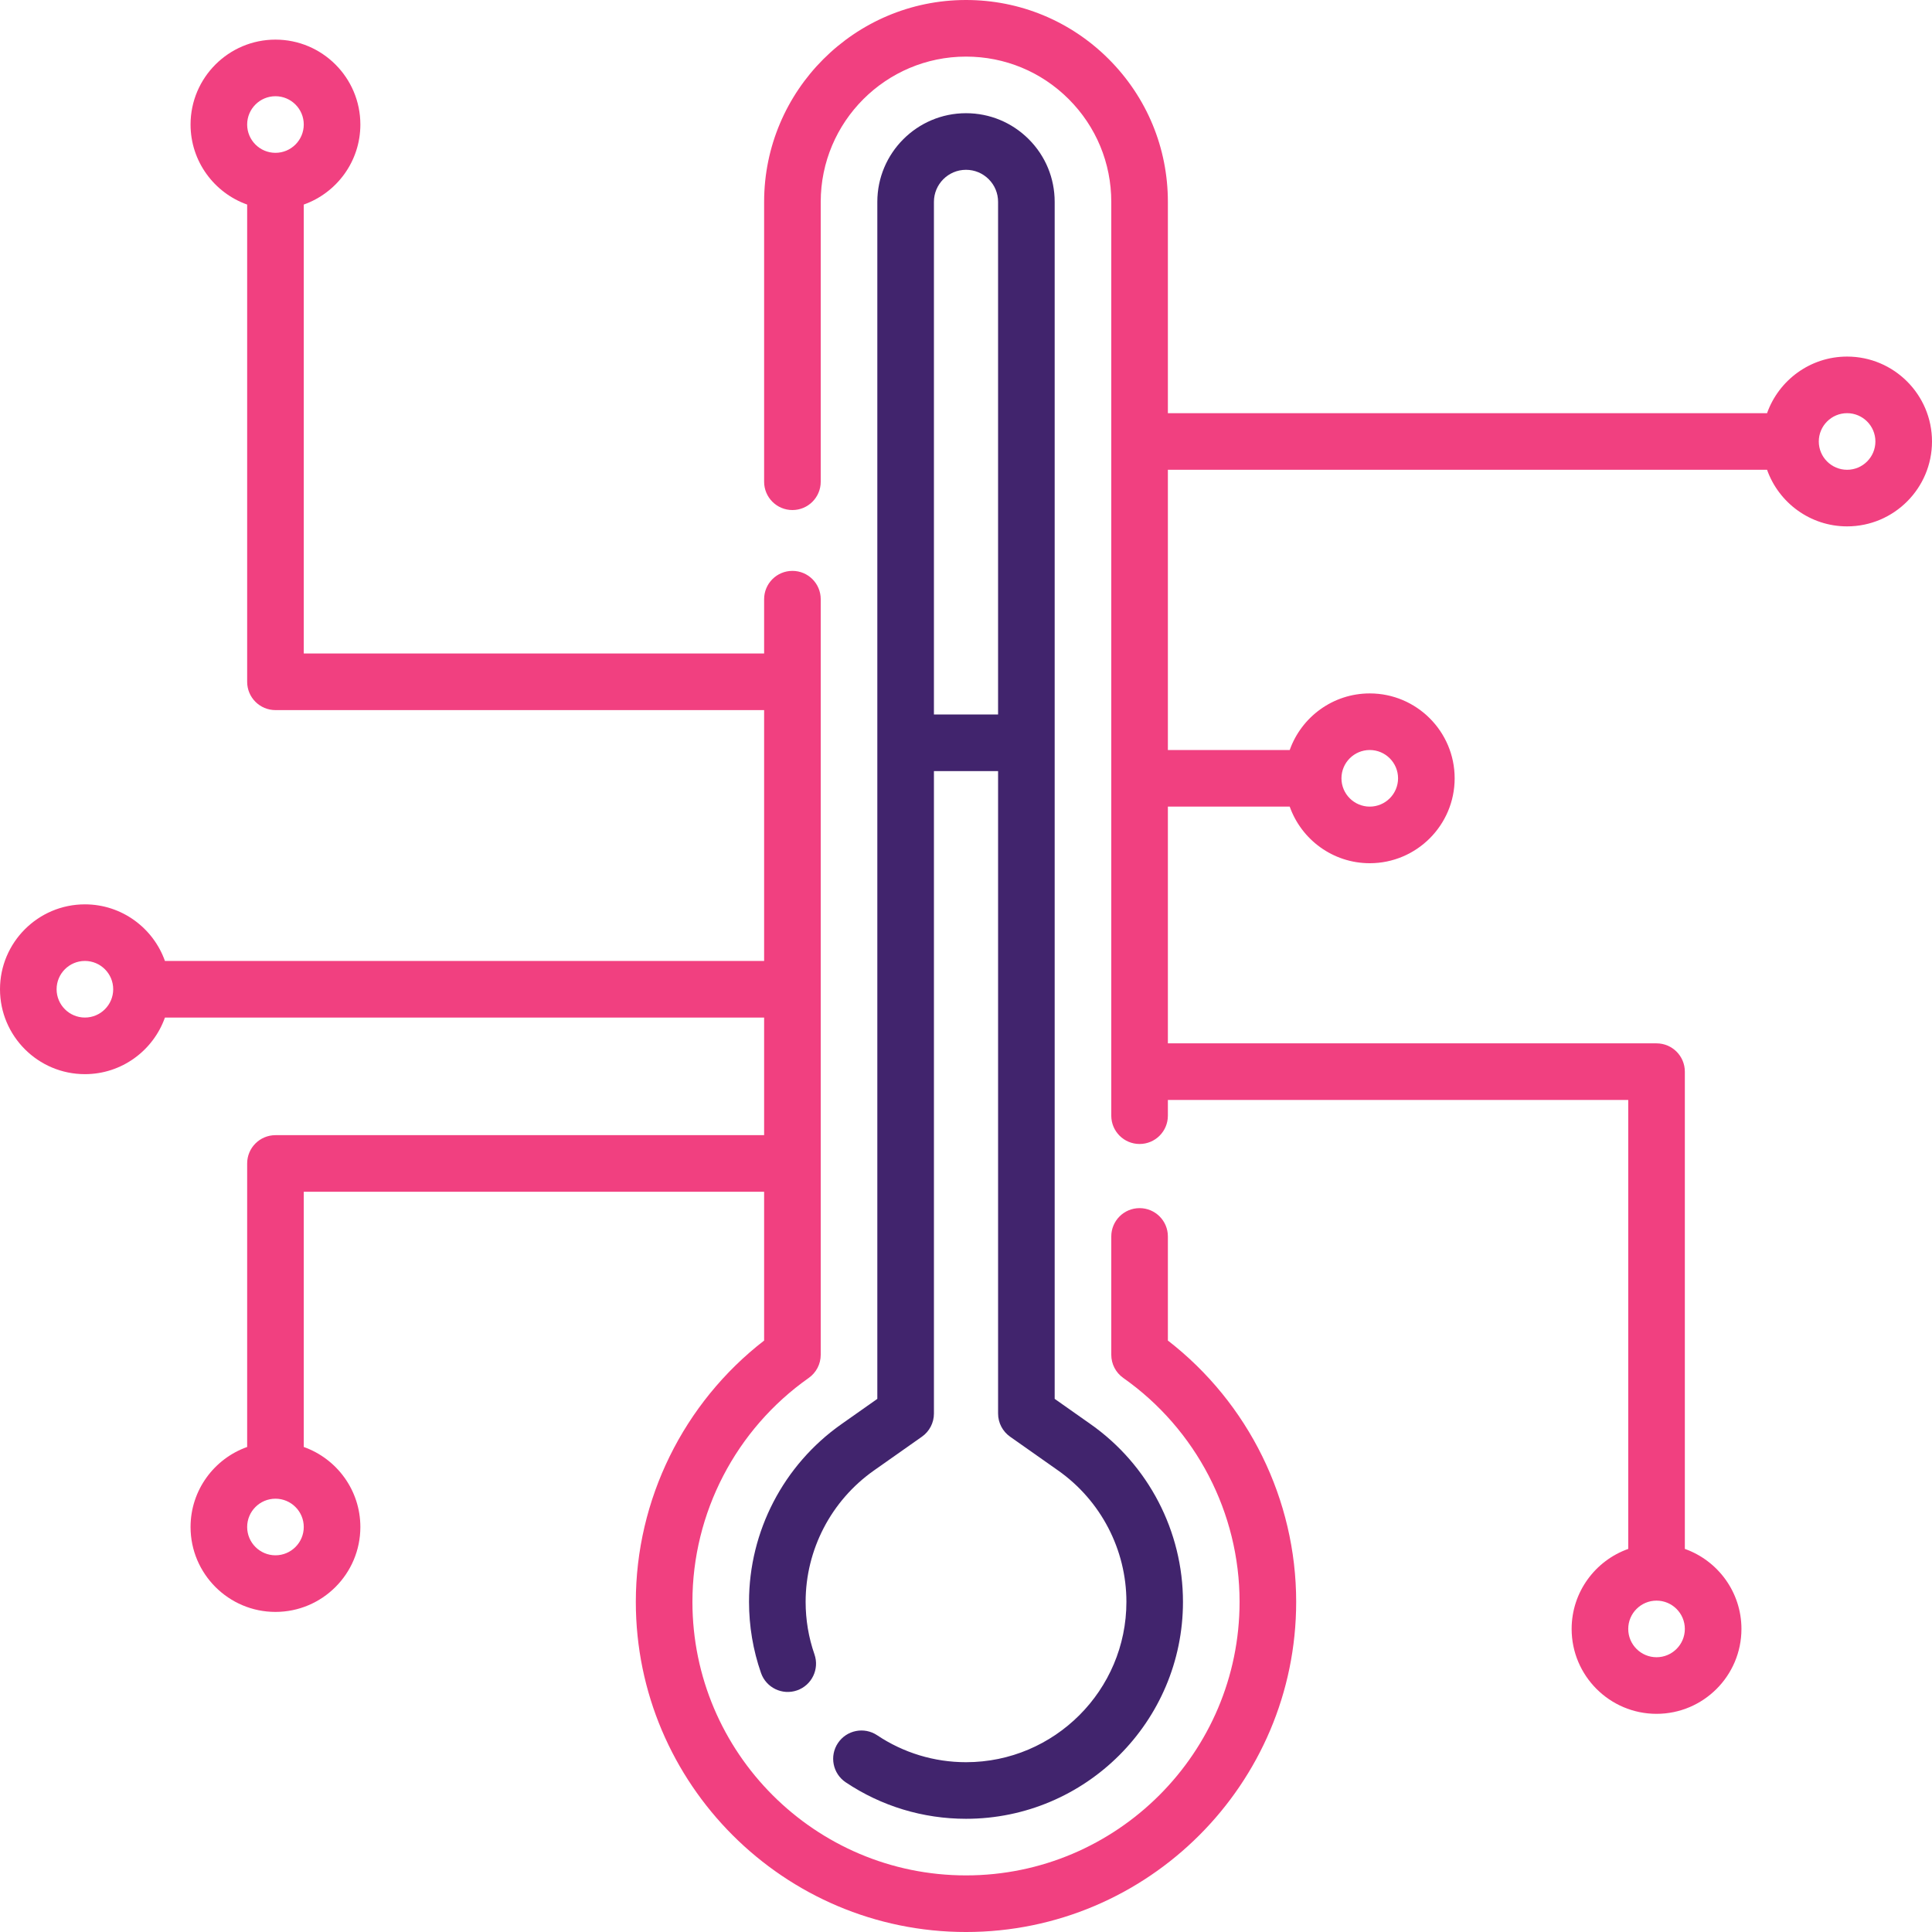
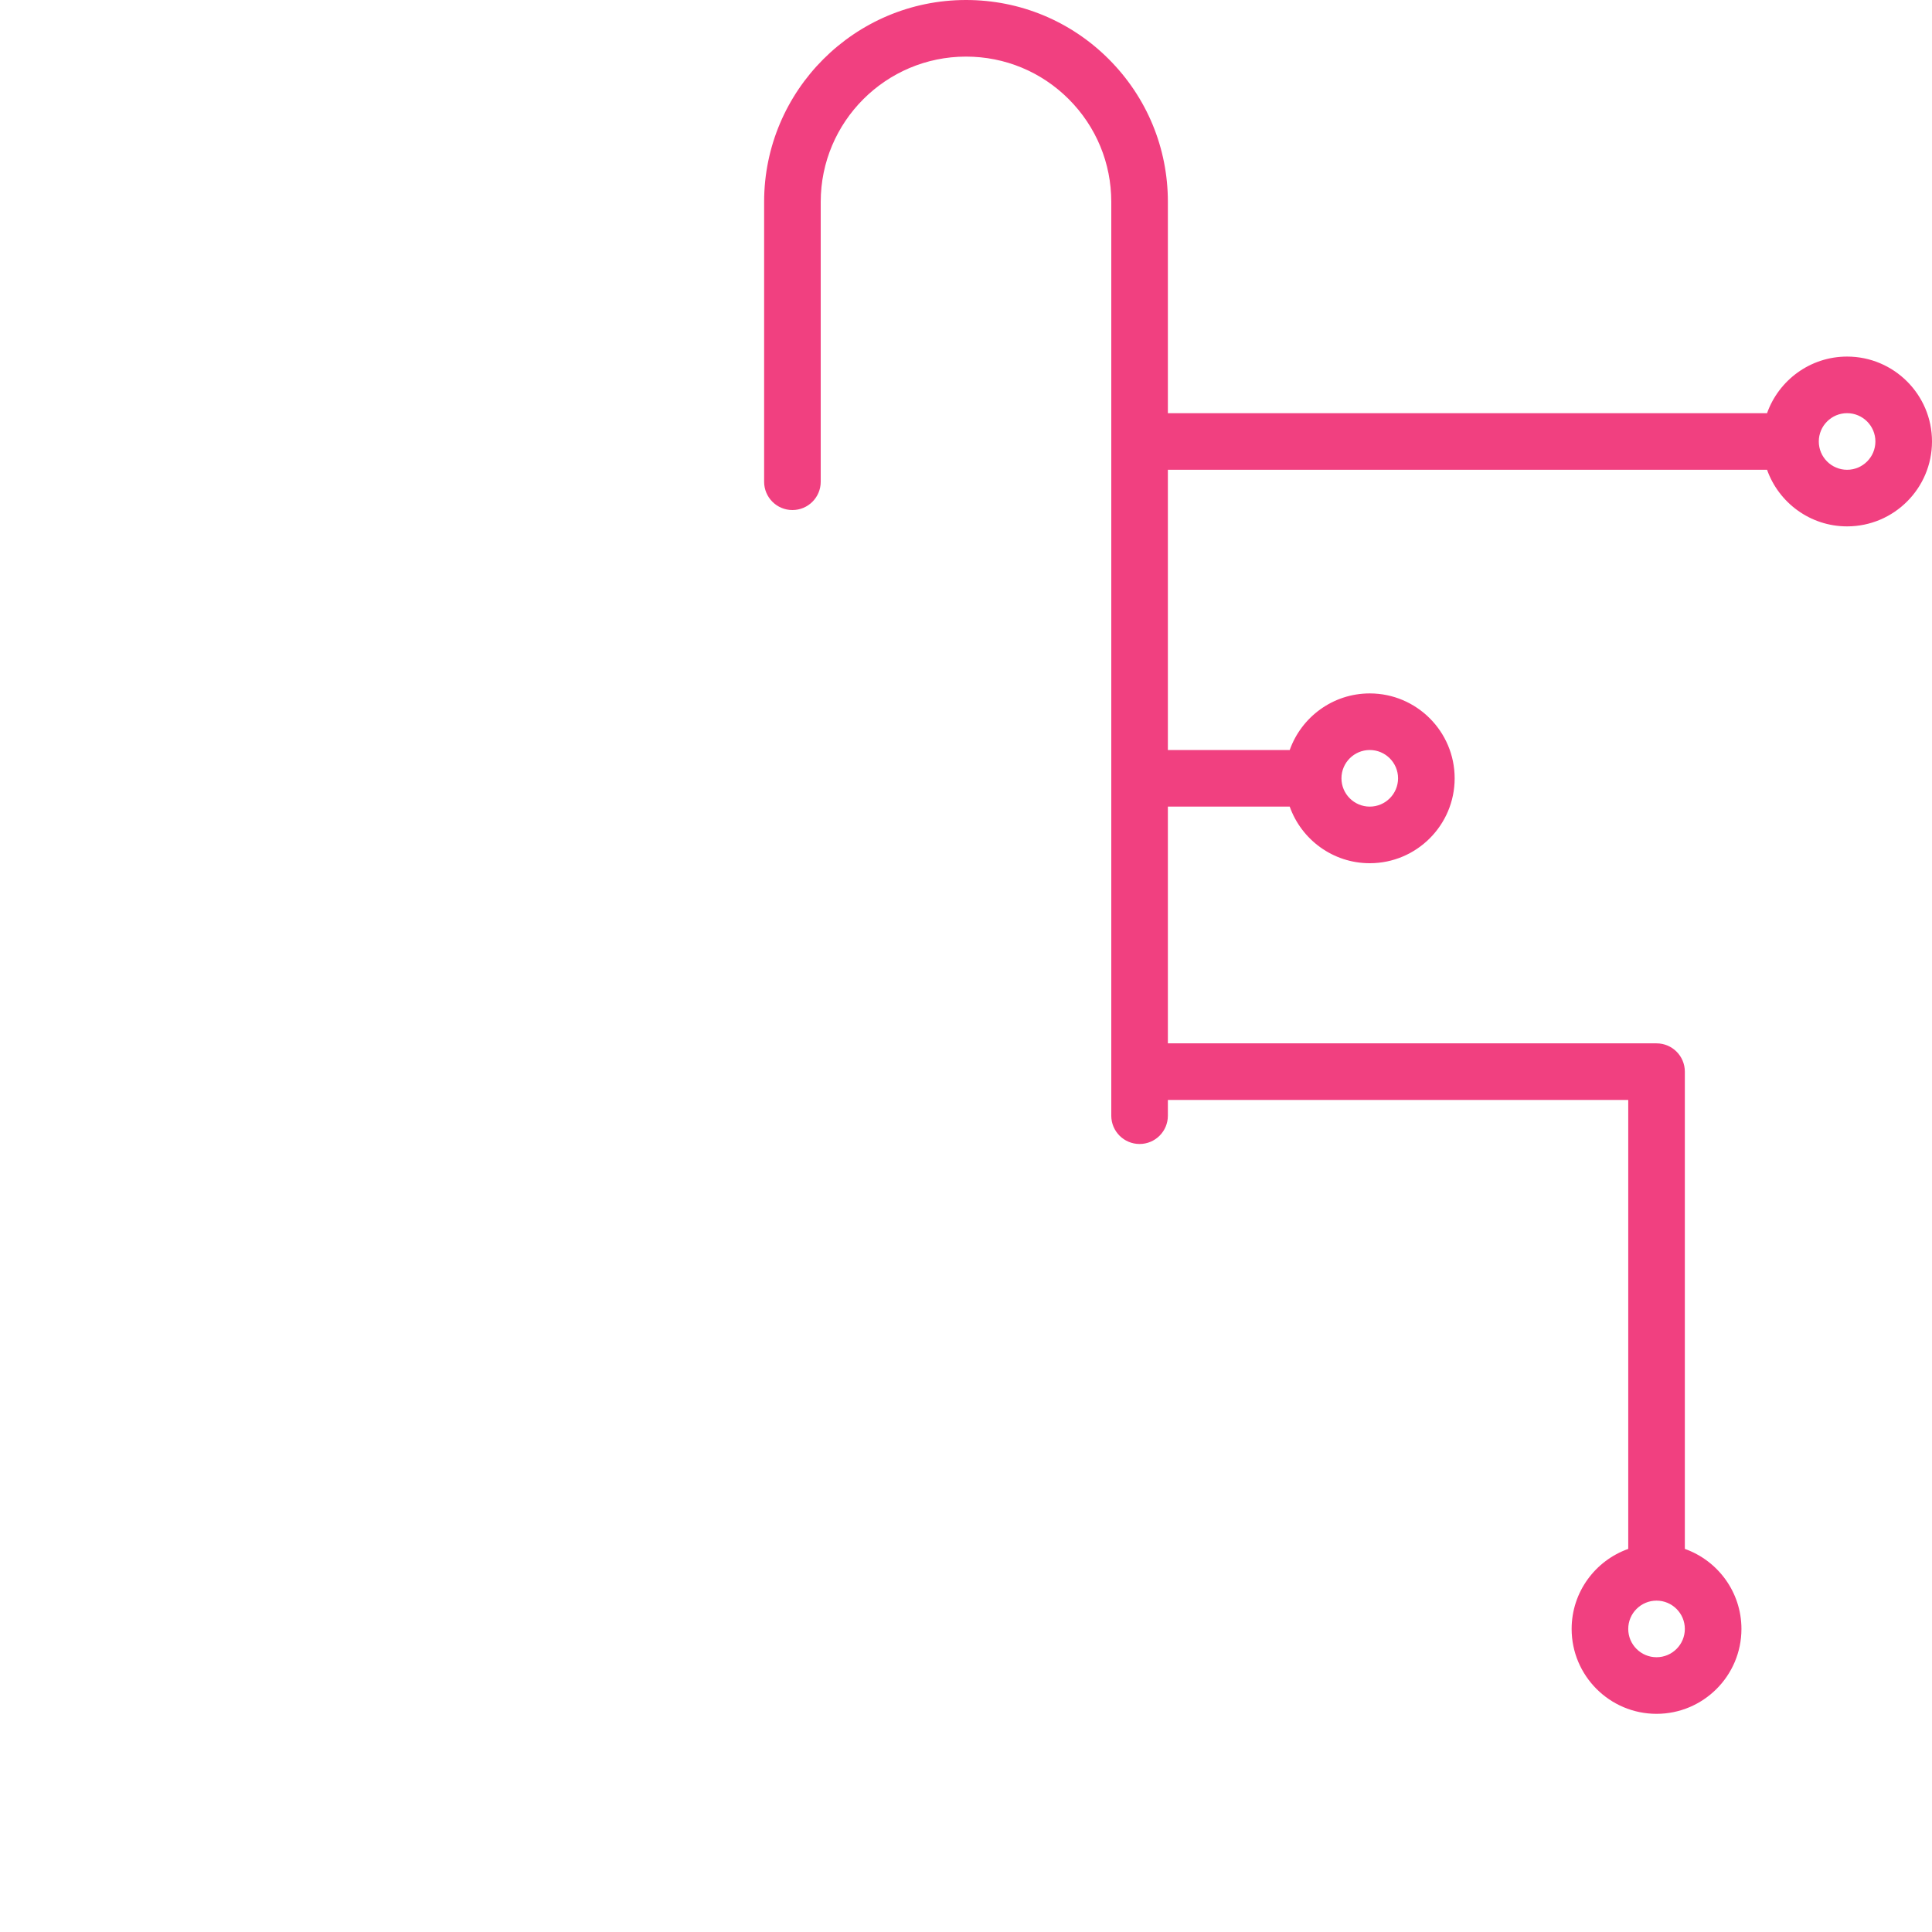
<svg xmlns="http://www.w3.org/2000/svg" version="1.1" id="Layer_1" x="0px" y="0px" width="512px" height="512px" viewBox="0 0 512 512" enable-background="new 0 0 512 512" xml:space="preserve">
  <path fill="#F14080" d="M489.5,94.496c-9.777,0-18.113,6.272-21.212,15H309.5V53.5c0-14.281-5.563-27.715-15.672-37.836  C283.719,5.563,270.281,0,256,0c-29.5,0-53.5,24-53.5,53.5v74.168c0,4.141,3.354,7.5,7.5,7.5c4.145,0,7.5-3.359,7.5-7.5V53.5  c0-21.23,17.27-38.5,38.5-38.5c10.276,0,19.949,4.004,27.223,11.27c7.273,7.281,11.277,16.953,11.277,27.23v242.168  c0,4.141,3.354,7.5,7.5,7.5c4.145,0,7.5-3.359,7.5-7.5V291.5h122v118.977c-8.73,3.096-15,11.432-15,21.207  c0,12.41,10.094,22.5,22.5,22.5c12.405,0,22.5-10.09,22.5-22.5c0-9.775-6.271-18.111-15-21.207V284c0-4.142-3.355-7.5-7.5-7.5H309.5  v-62.738h32.288c3.099,8.727,11.435,15,21.212,15c12.405,0,22.5-10.094,22.5-22.5c0-12.41-10.095-22.5-22.5-22.5  c-9.777,0-18.113,6.27-21.212,15H309.5v-74.266h158.788c3.099,8.729,11.435,15,21.212,15c12.405,0,22.5-10.091,22.5-22.5  C512,104.59,501.906,94.496,489.5,94.496z M439,439.184c-4.138,0-7.5-3.361-7.5-7.5c0-4.133,3.362-7.5,7.5-7.5  c4.137,0,7.5,3.367,7.5,7.5C446.5,435.82,443.137,439.184,439,439.184z M363,198.762c4.137,0,7.5,3.363,7.5,7.5  c0,4.133-3.363,7.5-7.5,7.5c-4.138,0-7.5-3.367-7.5-7.5C355.5,202.125,358.863,198.762,363,198.762z M489.5,124.496  c-4.138,0-7.5-3.363-7.5-7.5c0-4.134,3.362-7.5,7.5-7.5c4.137,0,7.5,3.366,7.5,7.5C497,121.133,493.637,124.496,489.5,124.496z" />
-   <path fill="#F14080" d="M309.5,355.258v-27.59c0-4.146-3.355-7.5-7.5-7.5c-4.146,0-7.5,3.354-7.5,7.5v31.371  c0,2.44,1.188,4.729,3.184,6.133c19.296,13.594,30.816,35.77,30.816,59.328c0,39.977-32.523,72.5-72.5,72.5  c-39.978,0-72.5-32.523-72.5-72.5c0-23.56,11.52-45.734,30.815-59.328c1.996-1.402,3.185-3.689,3.185-6.133v-200.25  c0-4.142-3.355-7.5-7.5-7.5c-4.146,0-7.5,3.358-7.5,7.5v14.395h-122V54.211c8.729-3.099,15-11.435,15-21.211  c0-12.406-10.095-22.5-22.5-22.5c-12.406,0-22.5,10.094-22.5,22.5c0,9.776,6.27,18.112,15,21.211v126.473c0,4.146,3.354,7.5,7.5,7.5  h129.5v66.478H43.711c-3.099-8.728-11.435-15-21.211-15c-12.406,0-22.5,10.094-22.5,22.5c0,12.408,10.094,22.5,22.5,22.5  c9.776,0,18.112-6.271,21.211-15H202.5v31.168H73c-4.146,0-7.5,3.357-7.5,7.5v75.133c-8.73,3.098-15,11.434-15,21.211  c0,12.405,10.094,22.5,22.5,22.5c12.405,0,22.5-10.095,22.5-22.5c0-9.777-6.271-18.113-15-21.211v-67.633h122v39.43  c-21.359,16.535-34,42.133-34,69.241c0,48.246,39.254,87.5,87.5,87.5s87.5-39.254,87.5-87.5  C343.5,397.391,330.859,371.793,309.5,355.258z M73,25.5c4.137,0,7.5,3.362,7.5,7.5c0,4.137-3.363,7.5-7.5,7.5  c-4.138,0-7.5-3.363-7.5-7.5C65.5,28.863,68.863,25.5,73,25.5z M22.5,269.66c-4.138,0-7.5-3.363-7.5-7.5c0-4.134,3.362-7.5,7.5-7.5  c4.137,0,7.5,3.366,7.5,7.5C30,266.297,26.637,269.66,22.5,269.66z M73,412.172c-4.138,0-7.5-3.367-7.5-7.5  c0-4.138,3.362-7.5,7.5-7.5c4.137,0,7.5,3.362,7.5,7.5C80.5,408.805,77.137,412.172,73,412.172z" />
-   <path fill="#41246D" d="M279.5,53.5c0-6.277-2.438-12.172-6.871-16.609C268.18,32.445,262.273,30,256,30  c-12.957,0-23.5,10.543-23.5,23.5v317.215l-9.547,6.723C207.641,388.223,198.5,405.816,198.5,424.5  c0,6.452,1.065,12.793,3.172,18.848c1.363,3.914,5.641,5.979,9.551,4.621c3.91-1.361,5.978-5.638,4.617-9.547  c-1.555-4.47-2.34-9.146-2.34-13.922c0-13.813,6.766-26.82,18.094-34.801l12.727-8.962c1.992-1.401,3.181-3.69,3.181-6.133V204.348  h17v170.258c0,2.439,1.188,4.728,3.185,6.133l12.729,8.962c11.328,7.979,18.094,20.987,18.094,34.801  c0,23.434-19.065,42.5-42.5,42.5c-8.418,0-16.563-2.47-23.547-7.138c-3.441-2.301-8.103-1.375-10.402,2.068  c-2.301,3.44-1.375,8.1,2.066,10.402C233.578,478.656,244.605,482,256,482c31.707,0,57.5-25.794,57.5-57.5  c0-18.685-9.142-36.277-24.453-47.063l-9.547-6.725V53.5z M247.5,189.348V53.5c0-4.688,3.813-8.5,8.5-8.5  c2.272,0,4.414,0.891,6.022,2.496c1.599,1.598,2.478,3.729,2.478,6.004v135.848H247.5z" />
</svg>